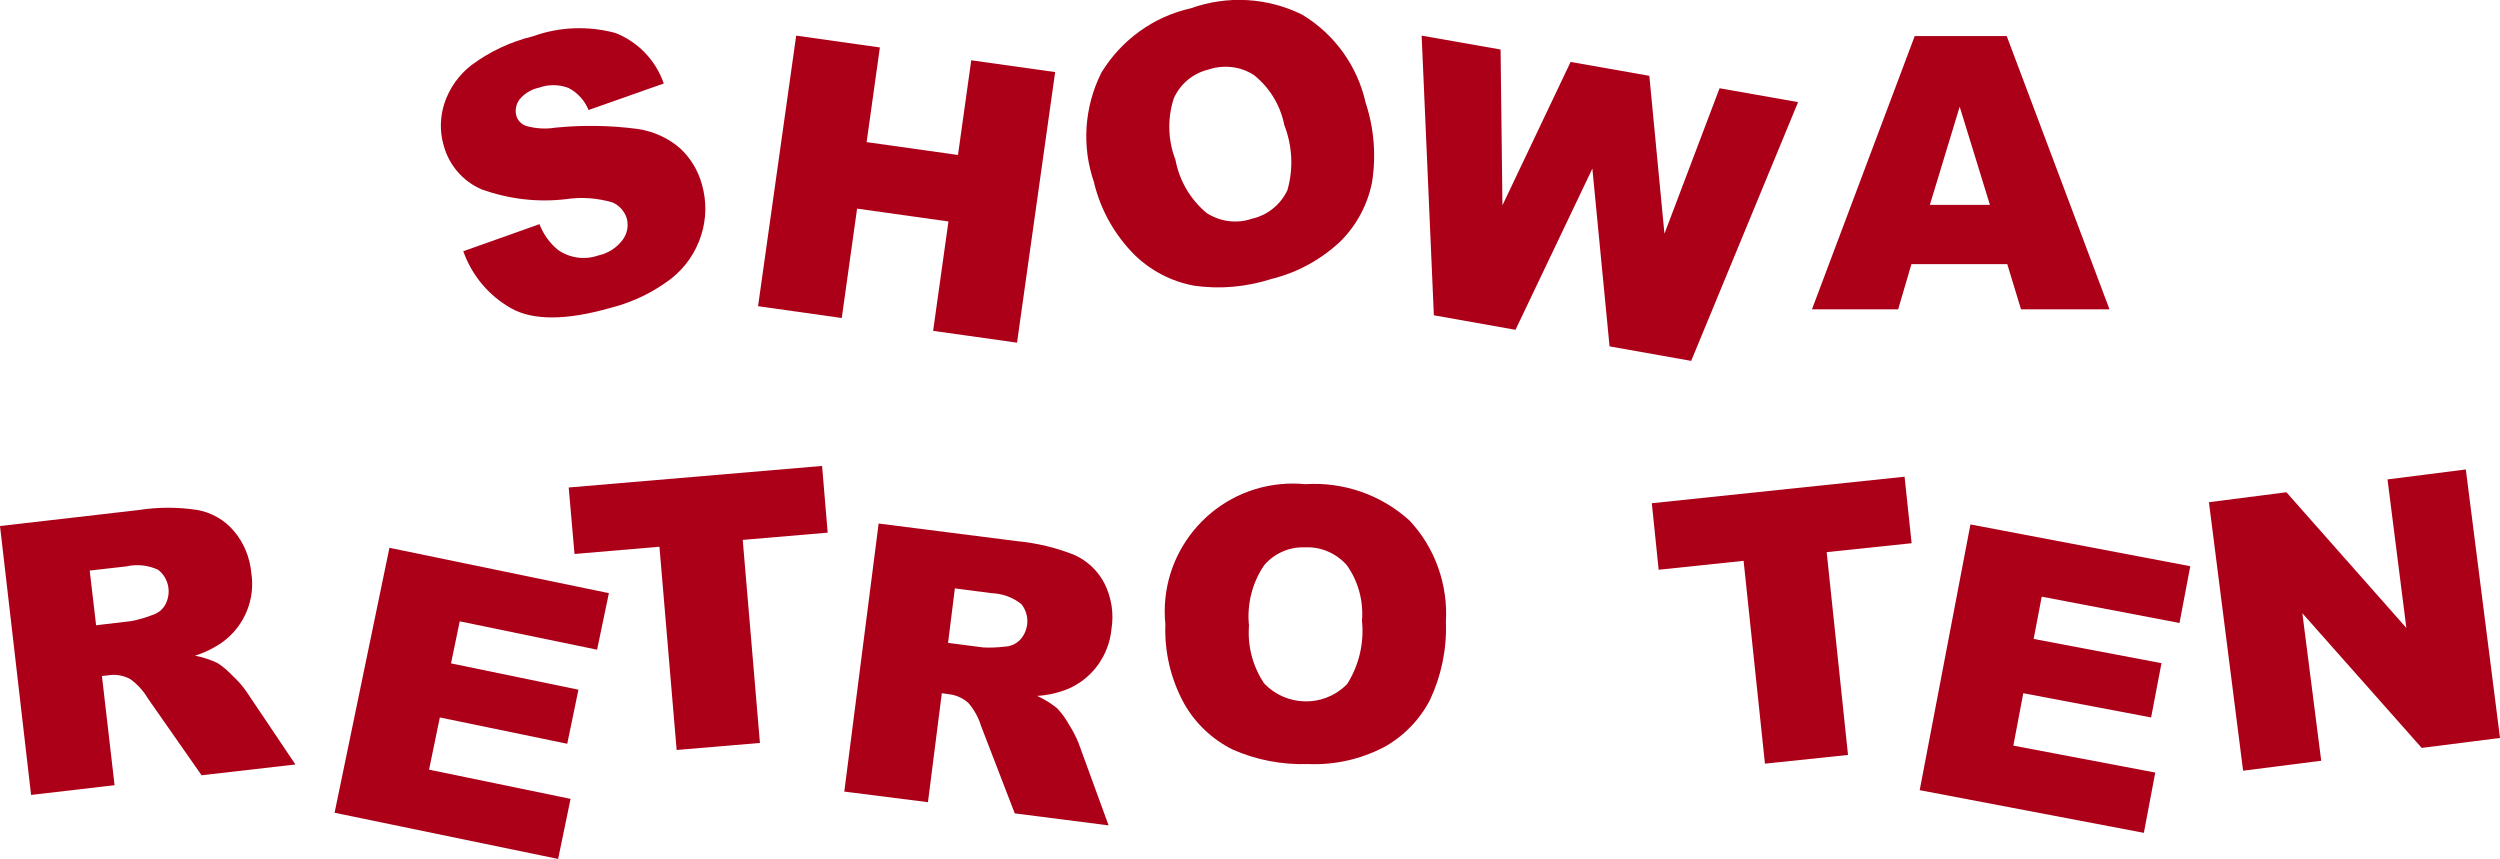
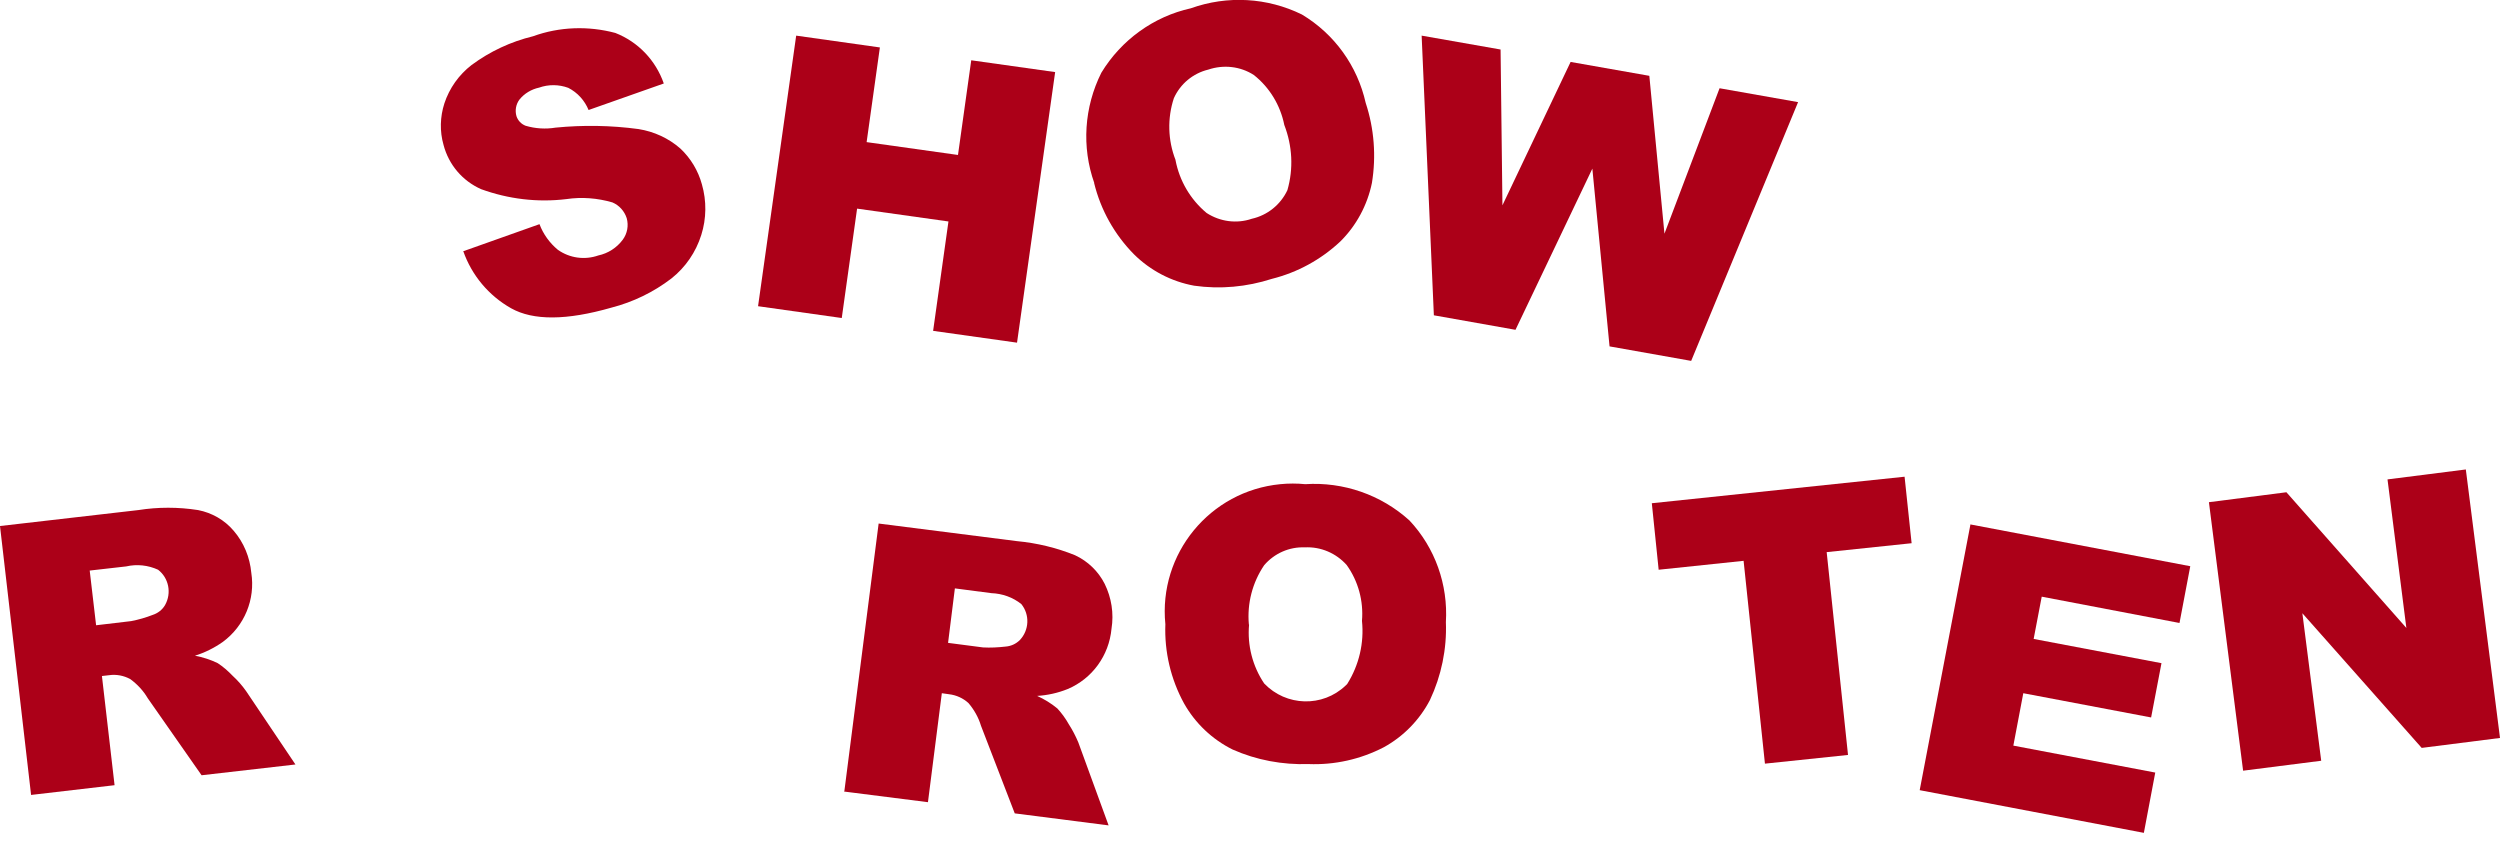
<svg xmlns="http://www.w3.org/2000/svg" id="uuid-797ced0e-5fd7-4126-90d2-2077e48f2a3e" viewBox="0 0 120.67 41.46" style="overflow: visible;">
  <g id="uuid-c7879ff5-1412-40ae-9480-b2f38d1ec7bb" class="svg-animation-text">
    <path id="uuid-775dcbf8-815e-4c3a-9dfd-08f9945e5ae2" d="M79.73,24.29l12.2-1.28.34,3.21-4.1.43,1.03,9.79-4.01.42-1.03-9.79-4.1.43s-.33-3.21-.33-3.21Z" style="fill:#ac0018;" />
    <path id="uuid-c62ee55b-eba6-42bb-826c-d60414960c7a" d="M95.09,25.31l10.63,2.02-.52,2.74-6.65-1.27-.39,2.04,6.17,1.17-.5,2.62-6.17-1.17-.48,2.53,6.85,1.3-.55,2.91-10.82-2.06,2.45-12.83s-.02,0-.02,0Z" style="fill:#ac0018;" />
    <path id="uuid-195cd69f-cab1-4218-9159-384c77558251" d="M106.62,24.24l3.74-.48,5.79,6.55-.91-7.17,3.78-.48,1.65,12.96-3.78.48-5.76-6.5.91,7.12-3.77.48-1.65-12.96Z" style="fill:#ac0018;" />
    <path id="uuid-32d1807f-ccbe-4bd9-9775-76e0c03df4d2" d="M1.5,38.37l-1.5-12.98,6.68-.77c.95-.15,1.92-.15,2.88,0,.67.13,1.28.48,1.72,1,.49.57.78,1.28.85,2.03.2,1.28-.33,2.56-1.37,3.33-.41.29-.87.52-1.35.67.38.07.75.19,1.1.36.26.17.5.38.72.61.24.22.46.47.65.74l2.38,3.54-4.53.52-2.6-3.72c-.21-.36-.5-.67-.84-.92-.31-.17-.67-.24-1.02-.19l-.35.04.61,5.27s-4.03.47-4.03.47ZM4.64,30.18l1.69-.2c.36-.07.71-.17,1.04-.3.25-.08.47-.25.6-.48.32-.57.18-1.3-.34-1.7-.48-.22-1.02-.28-1.54-.16l-1.76.2.31,2.65h0Z" style="fill:#ac0018;" />
-     <path id="uuid-4bf70adb-de79-46a5-b0cc-c837e3701d4b" d="M18.79,26.44l10.6,2.19-.57,2.73-6.63-1.37-.42,2.03,6.15,1.27-.54,2.61-6.15-1.27-.52,2.52,6.83,1.41-.6,2.9-10.79-2.23,2.65-12.8h-.01Z" style="fill:#ac0018;" />
-     <path id="uuid-45cbb54c-77b5-43b5-8468-2f39a816dc55" d="M27.45,23.53l12.23-1.04.27,3.22-4.1.35.83,9.8-4.02.34-.83-9.81-4.1.35s-.28-3.21-.28-3.21Z" style="fill:#ac0018;" />
    <path id="uuid-5a3b51c1-d0ca-403d-bb56-a18c2ba48787" d="M40.75,38.23l1.66-12.96,6.68.85c.96.09,1.91.32,2.8.68.62.29,1.12.77,1.43,1.38.33.67.45,1.43.33,2.17-.12,1.29-.93,2.41-2.12,2.91-.47.19-.97.3-1.47.33.35.16.68.36.98.61.21.23.4.49.55.76.18.28.33.57.46.88l1.46,4-4.53-.58-1.63-4.23c-.12-.4-.33-.77-.6-1.09-.26-.24-.59-.39-.94-.43l-.35-.05-.67,5.26-4.02-.51s-.02.02-.02.02ZM45.76,31.03l1.69.22c.36.02.72,0,1.08-.04.27-.02.51-.13.7-.32.45-.48.48-1.22.07-1.73-.41-.33-.92-.51-1.45-.53l-1.76-.23-.33,2.64h0Z" style="fill:#ac0018;" />
    <path id="uuid-e99e9e9a-d542-44ef-979e-e191929928ba" d="M56.25,30.13c-.34-3.4,2.15-6.43,5.55-6.76.4-.04.8-.04,1.2,0,1.84-.12,3.66.51,5.03,1.75,1.24,1.32,1.87,3.1,1.76,4.91.05,1.3-.22,2.59-.77,3.76-.5.96-1.28,1.76-2.23,2.28-1.12.58-2.37.86-3.63.81-1.26.04-2.51-.19-3.66-.7-.99-.49-1.81-1.27-2.35-2.23-.64-1.17-.95-2.49-.9-3.82M60.29,30.15c-.09,1,.17,2.01.73,2.84,1.06,1.11,2.82,1.16,3.93.1.03-.03.06-.05.08-.08.57-.91.82-1.98.71-3.04.08-.96-.18-1.92-.74-2.7-.51-.57-1.25-.89-2.02-.85-.75-.03-1.47.29-1.96.86-.57.84-.83,1.85-.74,2.86" style="fill:#ac0018;" />
    <path id="uuid-568bb1ee-a9f2-422f-9d0e-aac12536a406" d="M22.38,12.12l3.66-1.3c.18.48.49.91.89,1.24.57.4,1.29.5,1.95.27.47-.1.89-.37,1.18-.76.22-.3.29-.68.19-1.04-.11-.34-.36-.62-.69-.76-.72-.21-1.48-.27-2.22-.16-1.39.17-2.8,0-4.12-.48-.9-.4-1.56-1.18-1.81-2.13-.19-.66-.17-1.36.04-2.01.24-.73.7-1.38,1.31-1.85.89-.66,1.9-1.13,2.97-1.39,1.27-.46,2.66-.51,3.97-.16,1.1.43,1.95,1.32,2.34,2.44l-3.63,1.28c-.19-.46-.53-.84-.98-1.07-.46-.17-.96-.17-1.41-.01-.37.08-.71.28-.95.58-.17.23-.22.53-.14.8.07.21.23.38.44.46.47.14.97.17,1.45.09,1.33-.13,2.67-.11,4,.07.75.12,1.45.44,2.02.94.5.47.86,1.07,1.04,1.73.23.8.22,1.65-.03,2.44-.26.83-.76,1.56-1.44,2.1-.86.66-1.85,1.14-2.9,1.41-2.16.62-3.77.63-4.84.03-1.08-.61-1.9-1.59-2.31-2.76" style="fill:#ac0018;" />
    <path id="uuid-ec1a1402-8346-4811-a116-7e0b935de41e" d="M38.43,1.72l4.04.57-.64,4.57,4.41.62.64-4.57,4.05.57-1.84,13.06-4.05-.57.74-5.28-4.41-.62-.74,5.28-4.04-.57s1.84-13.06,1.84-13.06Z" style="fill:#ac0018;" />
    <path id="uuid-b1c774e4-202f-470d-b6a0-00699e566d85" d="M52.82,8.84c-.62-1.75-.49-3.67.34-5.33.96-1.58,2.52-2.71,4.32-3.11,1.76-.63,3.69-.52,5.36.3,1.57.94,2.68,2.48,3.08,4.27.41,1.24.51,2.57.3,3.86-.22,1.07-.75,2.06-1.53,2.83-.93.87-2.06,1.49-3.3,1.8-1.21.39-2.49.51-3.75.33-1.1-.2-2.11-.73-2.9-1.51-.94-.95-1.61-2.14-1.93-3.45M56.74,7.73c.19,1,.72,1.9,1.5,2.55.65.42,1.45.53,2.18.28.76-.17,1.39-.68,1.72-1.38.3-1.04.24-2.14-.15-3.15-.19-.95-.71-1.81-1.47-2.41-.65-.42-1.46-.51-2.2-.26-.74.18-1.35.69-1.66,1.38-.32.97-.29,2.03.08,2.98" style="fill:#ac0018;" />
    <path id="uuid-155b1f47-dce7-4324-9c4b-2b554e5c2fca" d="M68.62,1.72l3.81.67.09,7.52,3.29-6.92,3.8.67.73,7.62,2.66-7.02,3.79.67-5.16,12.49-3.94-.7-.83-8.58-3.71,7.78-3.94-.7-.59-13.5Z" style="fill:#ac0018;" />
-     <path id="uuid-cfcc377b-c2b3-425d-9a00-62a3191b8078" d="M96.89,12.75h-4.63l-.64,2.18h-4.16l4.96-13.19h4.44l4.96,13.19h-4.27l-.66-2.17h0ZM96.05,9.89l-1.46-4.74-1.44,4.74h2.9Z" style="fill:#ac0018;" />
  </g>
</svg>